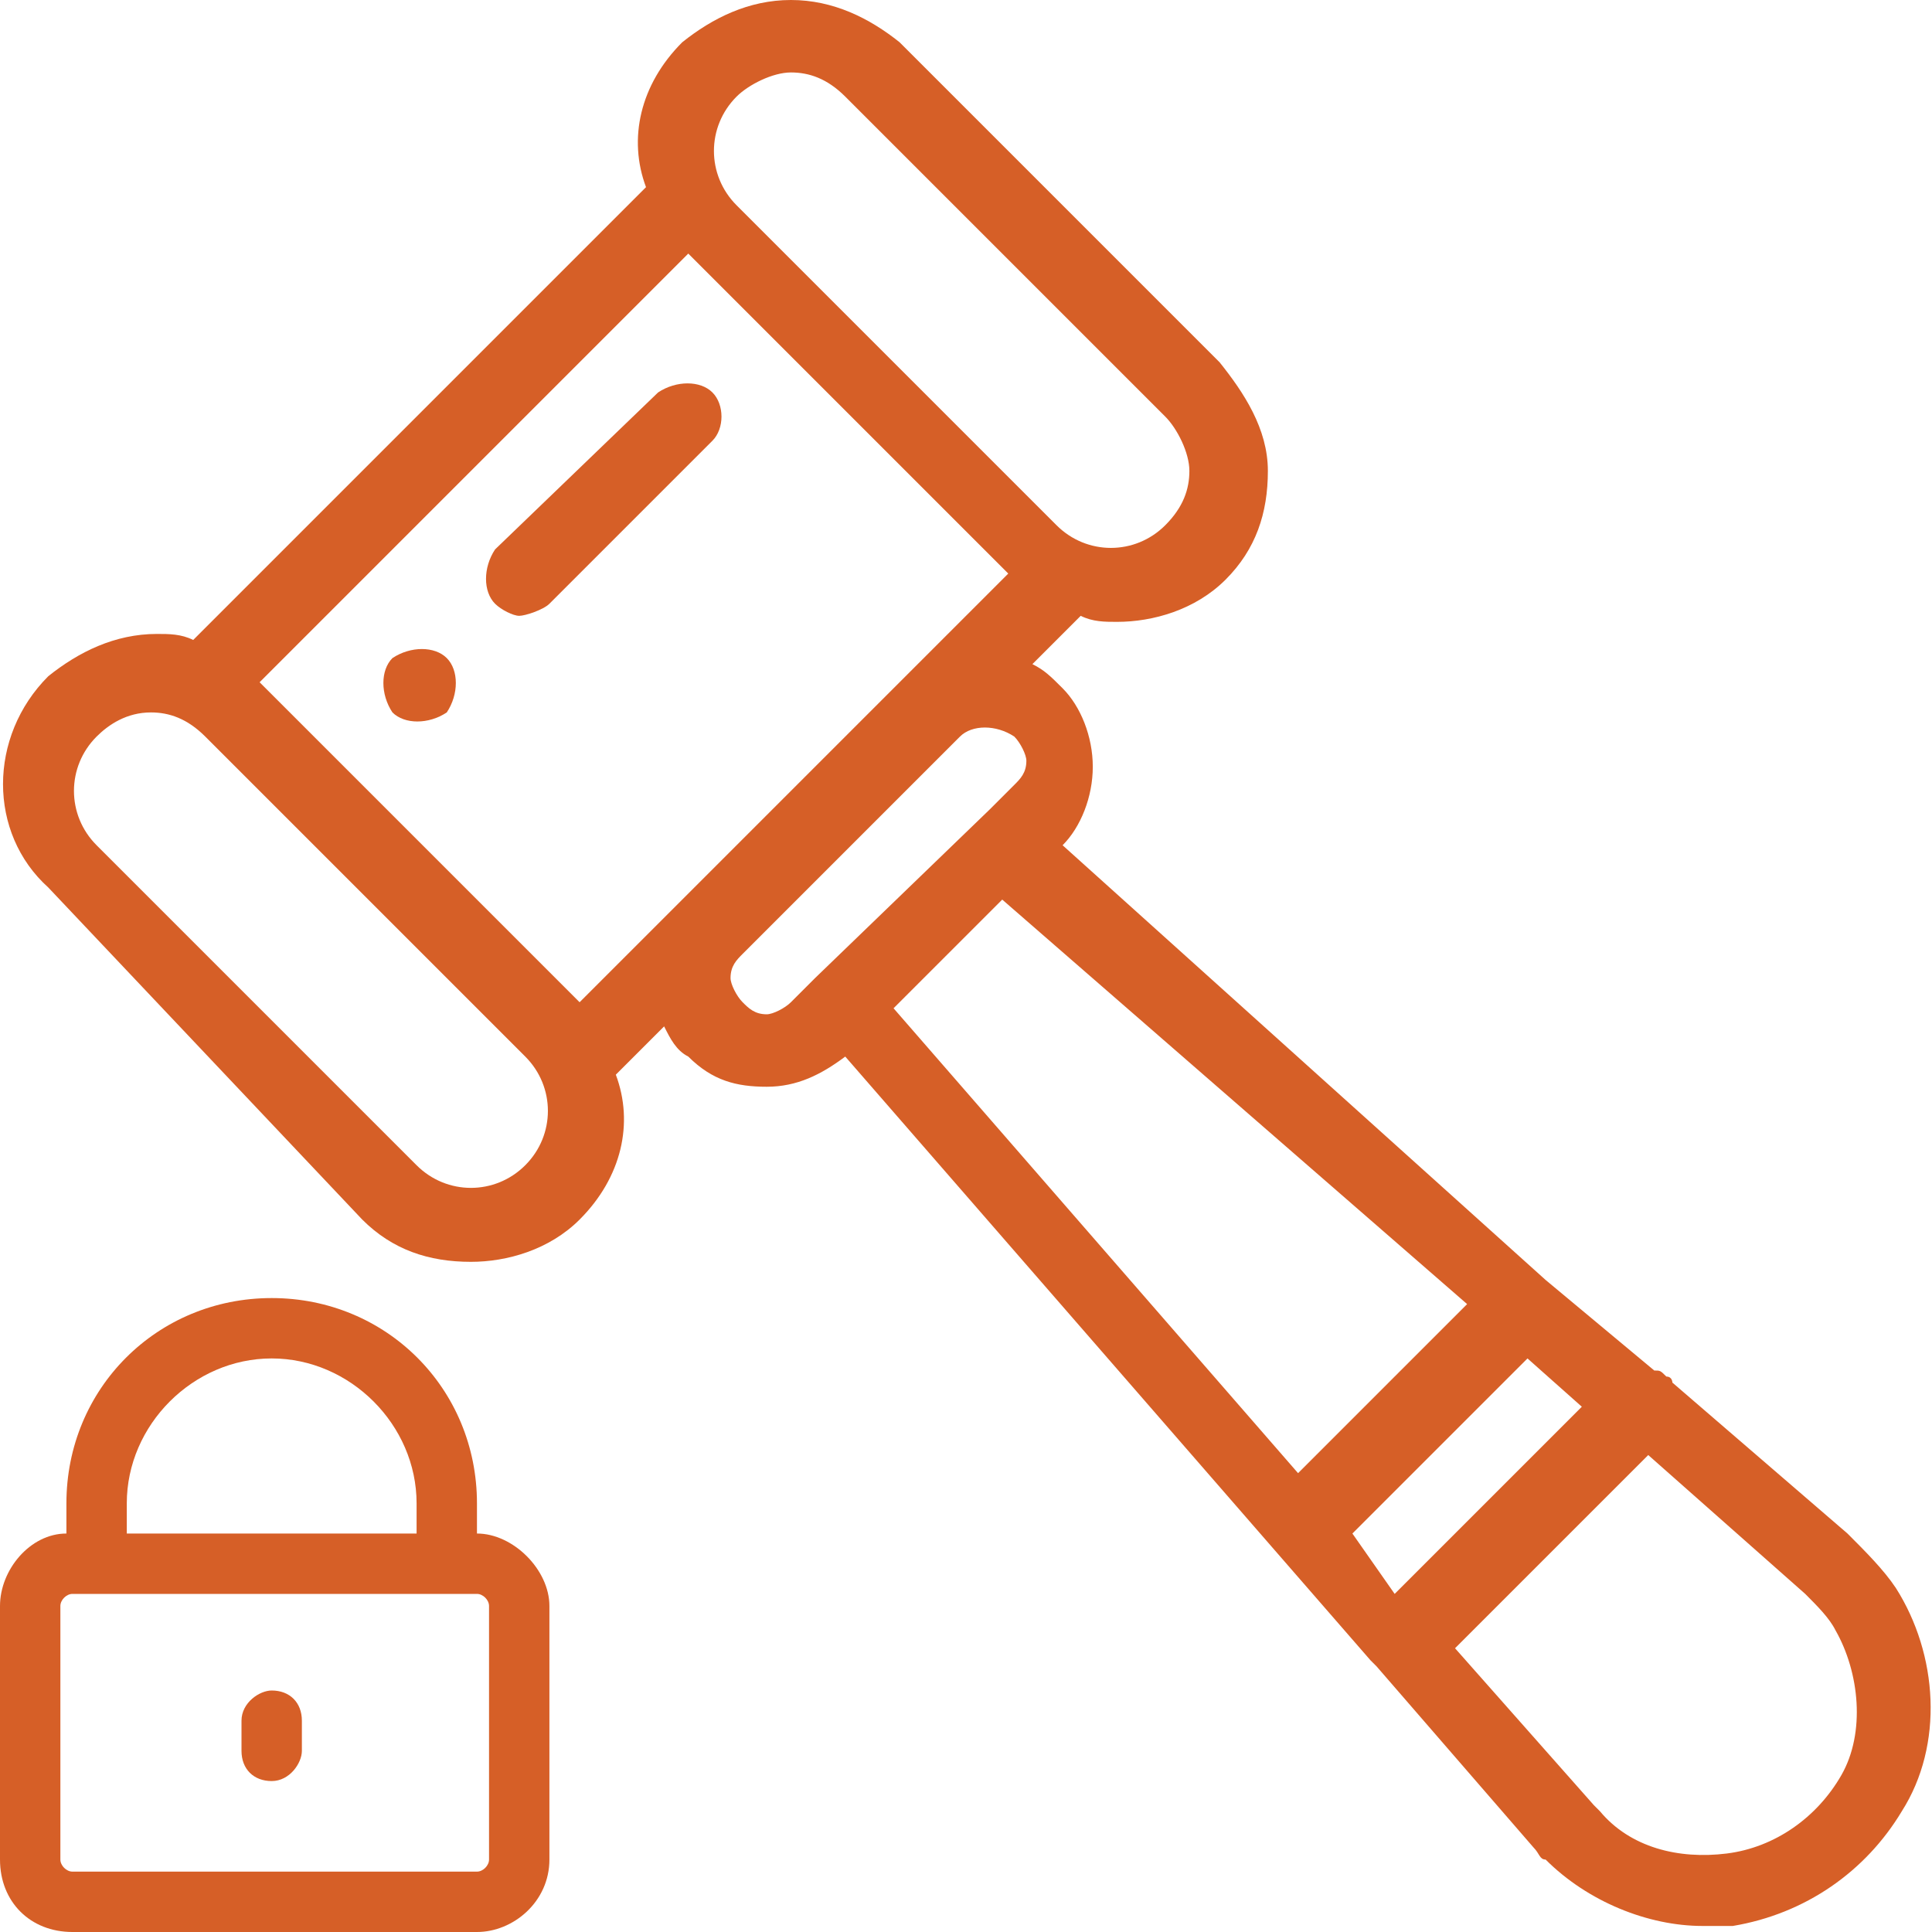
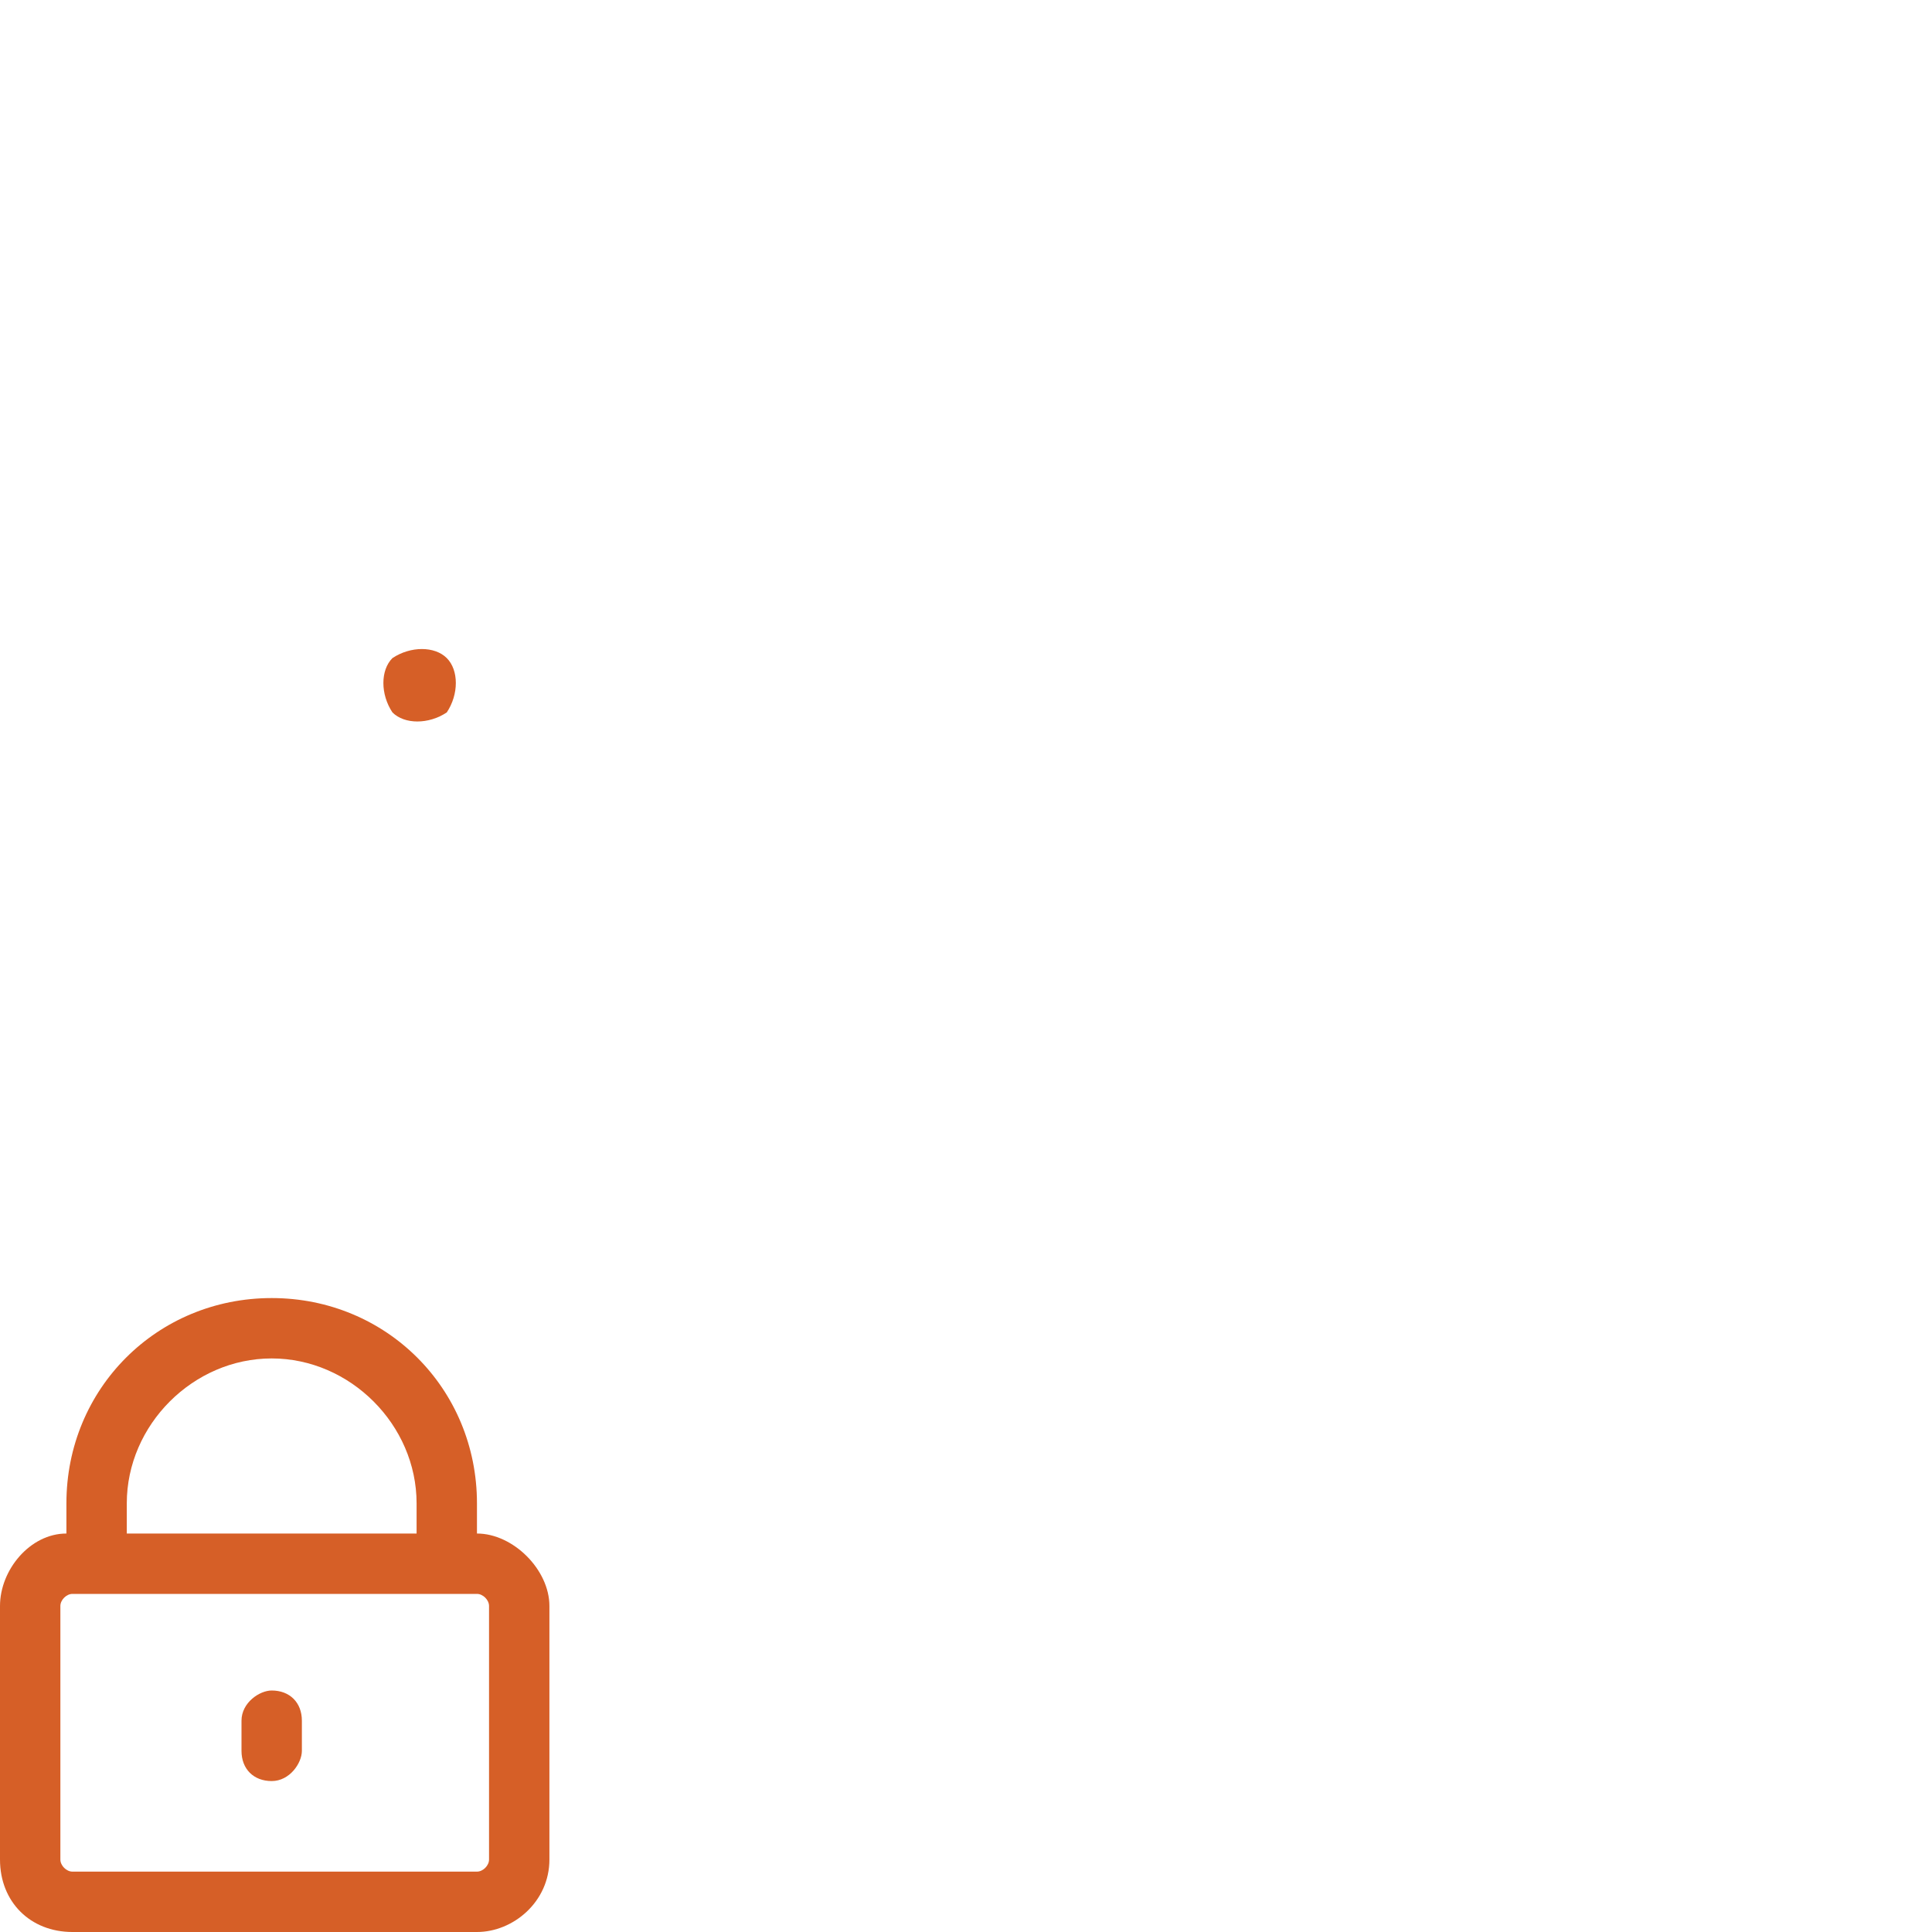
<svg xmlns="http://www.w3.org/2000/svg" version="1.1" id="Capa_1" x="0px" y="0px" viewBox="0 0 32 32" style="enable-background:new 0 0 32 32;" xml:space="preserve">
  <style type="text/css"> .st0{fill:#D65F27;} </style>
  <g>
    <g>
      <g>
        <path class="st0" d="M7.4,10.9c-0.2-0.2-0.6-0.2-0.9,0c-0.2,0.2-0.2,0.6,0,0.9c0.2,0.2,0.6,0.2,0.9,0C7.6,11.5,7.6,11.1,7.4,10.9 z" />
      </g>
    </g>
    <g>
      <g>
-         <path class="st0" d="M31.4,26.3c-0.2-0.3-0.5-0.6-0.8-0.9l-2.9-2.5c0,0,0-0.1-0.1-0.1c-0.1-0.1-0.1-0.1-0.2-0.1l-1.8-1.5L17.6,14 c0.3-0.3,0.5-0.8,0.5-1.3c0-0.5-0.2-1-0.5-1.3c-0.2-0.2-0.3-0.3-0.5-0.4l0.8-0.8c0.2,0.1,0.4,0.1,0.6,0.1c0.6,0,1.3-0.2,1.8-0.7 c0.5-0.5,0.7-1.1,0.7-1.8S20.6,6.5,20.2,6l-5.3-5.3C14.4,0.3,13.8,0,13.1,0c-0.7,0-1.3,0.3-1.8,0.7c-0.7,0.7-0.9,1.6-0.6,2.4 l-7.5,7.5c-0.2-0.1-0.4-0.1-0.6-0.1c-0.7,0-1.3,0.3-1.8,0.7c-1,1-1,2.6,0,3.5L6,20.2c0.5,0.5,1.1,0.7,1.8,0.7 c0.6,0,1.3-0.2,1.8-0.7c0.7-0.7,0.9-1.6,0.6-2.4L11,17c0.1,0.2,0.2,0.4,0.4,0.5c0.4,0.4,0.8,0.5,1.3,0.5c0.5,0,0.9-0.2,1.3-0.5 l8.7,10c0,0,0.1,0.1,0.1,0.1c0,0,0,0,0,0l2.6,3c0.1,0.1,0.1,0.2,0.2,0.2c0.7,0.7,1.7,1.1,2.6,1.1c0.2,0,0.4,0,0.5,0 c1.2-0.2,2.2-0.9,2.8-1.9C32.2,28.9,32.1,27.4,31.4,26.3z M12.2,1.6c0.2-0.2,0.6-0.4,0.9-0.4c0.3,0,0.6,0.1,0.9,0.4l5.3,5.3 c0.2,0.2,0.4,0.6,0.4,0.9s-0.1,0.6-0.4,0.9c-0.5,0.5-1.3,0.5-1.8,0l-5.3-5.3c0,0,0,0,0,0C11.7,2.9,11.7,2.1,12.2,1.6z M8.7,19.3 c-0.5,0.5-1.3,0.5-1.8,0L1.6,14c-0.5-0.5-0.5-1.3,0-1.8c0.2-0.2,0.5-0.4,0.9-0.4c0.3,0,0.6,0.1,0.9,0.4l5.3,5.3 C9.2,18,9.2,18.8,8.7,19.3z M11.3,14.9l-1.7,1.7l-5.3-5.3l7.1-7.1l5.3,5.3l-1.8,1.8c0,0,0,0,0,0L11.3,14.9 C11.3,14.9,11.3,14.9,11.3,14.9z M13.5,16.2C13.5,16.2,13.5,16.2,13.5,16.2l-0.4,0.4c-0.1,0.1-0.3,0.2-0.4,0.2 c-0.2,0-0.3-0.1-0.4-0.2c-0.1-0.1-0.2-0.3-0.2-0.4c0-0.2,0.1-0.3,0.2-0.4l3.6-3.6c0.2-0.2,0.6-0.2,0.9,0c0.1,0.1,0.2,0.3,0.2,0.4 c0,0.2-0.1,0.3-0.2,0.4l-0.4,0.4c0,0,0,0,0,0L13.5,16.2z M14.8,16.7l1.8-1.8l7.7,6.7l-2.8,2.8L14.8,16.7z M22.4,25.4l2.9-2.9 l0.9,0.8l-3.1,3.1L22.4,25.4z M30.5,29.4c-0.4,0.7-1.1,1.2-1.9,1.3c-0.8,0.1-1.6-0.1-2.1-0.7c0,0-0.1-0.1-0.1-0.1c0,0,0,0,0,0 l-2.3-2.6l3.2-3.2l2.6,2.3c0,0,0,0,0,0c0.2,0.2,0.4,0.4,0.5,0.6C30.8,27.7,30.9,28.7,30.5,29.4z" />
-       </g>
+         </g>
    </g>
    <g>
      <g>
-         <path class="st0" d="M11.8,6.5c-0.2-0.2-0.6-0.2-0.9,0L8.2,9.1C8,9.4,8,9.8,8.2,10c0.1,0.1,0.3,0.2,0.4,0.2S9,10.1,9.1,10 l2.7-2.7C12,7.1,12,6.7,11.8,6.5z" />
-       </g>
+         </g>
    </g>
  </g>
  <g>
    <path class="st0" d="M7.9,25.4v-0.5c0-1.9-1.5-3.4-3.4-3.4s-3.4,1.5-3.4,3.4v0.5C0.5,25.4,0,26,0,26.6v4.2C0,31.5,0.5,32,1.2,32 h6.7c0.6,0,1.2-0.5,1.2-1.2v-4.2C9.1,26,8.5,25.4,7.9,25.4z M2.1,24.9c0-1.3,1.1-2.4,2.4-2.4s2.4,1.1,2.4,2.4v0.5H2.1V24.9z M8.1,30.8C8.1,30.9,8,31,7.9,31H1.2C1.1,31,1,30.9,1,30.8v-4.2c0-0.1,0.1-0.2,0.2-0.2h6.7c0.1,0,0.2,0.1,0.2,0.2V30.8z" />
    <path class="st0" d="M4.5,28C4.3,28,4,28.2,4,28.5V29c0,0.3,0.2,0.5,0.5,0.5C4.8,29.5,5,29.2,5,29v-0.5C5,28.2,4.8,28,4.5,28z" />
  </g>
</svg>